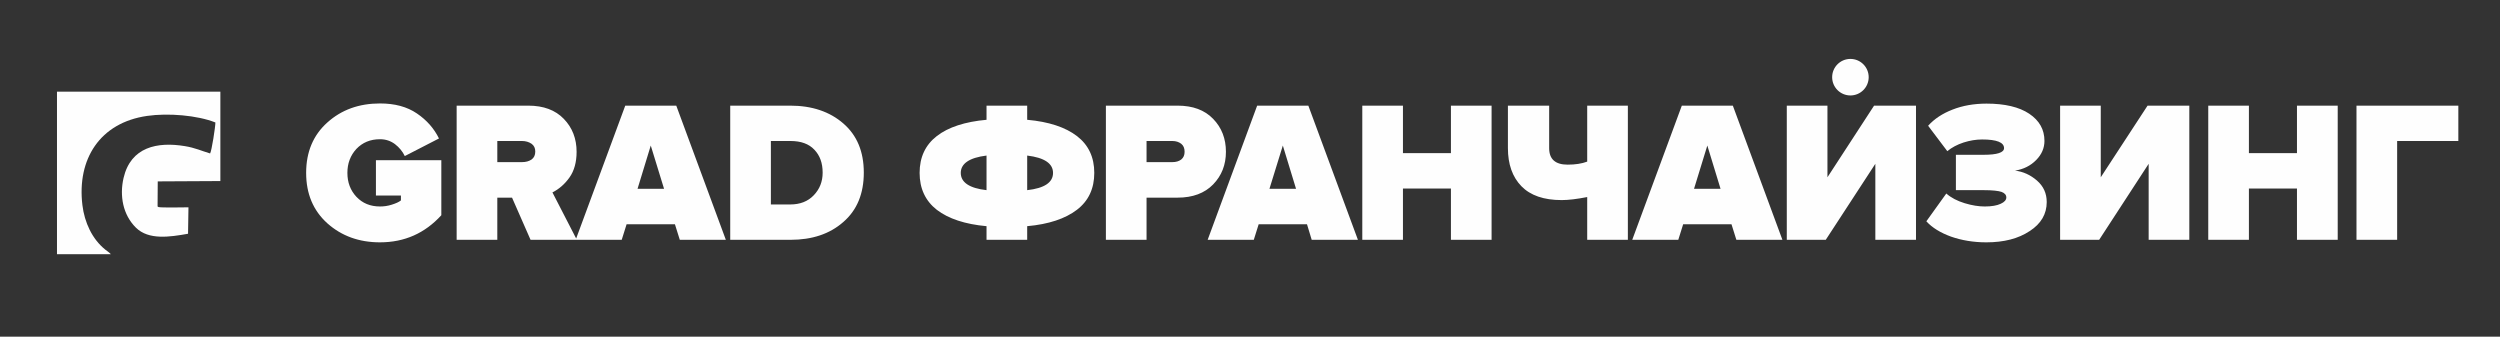
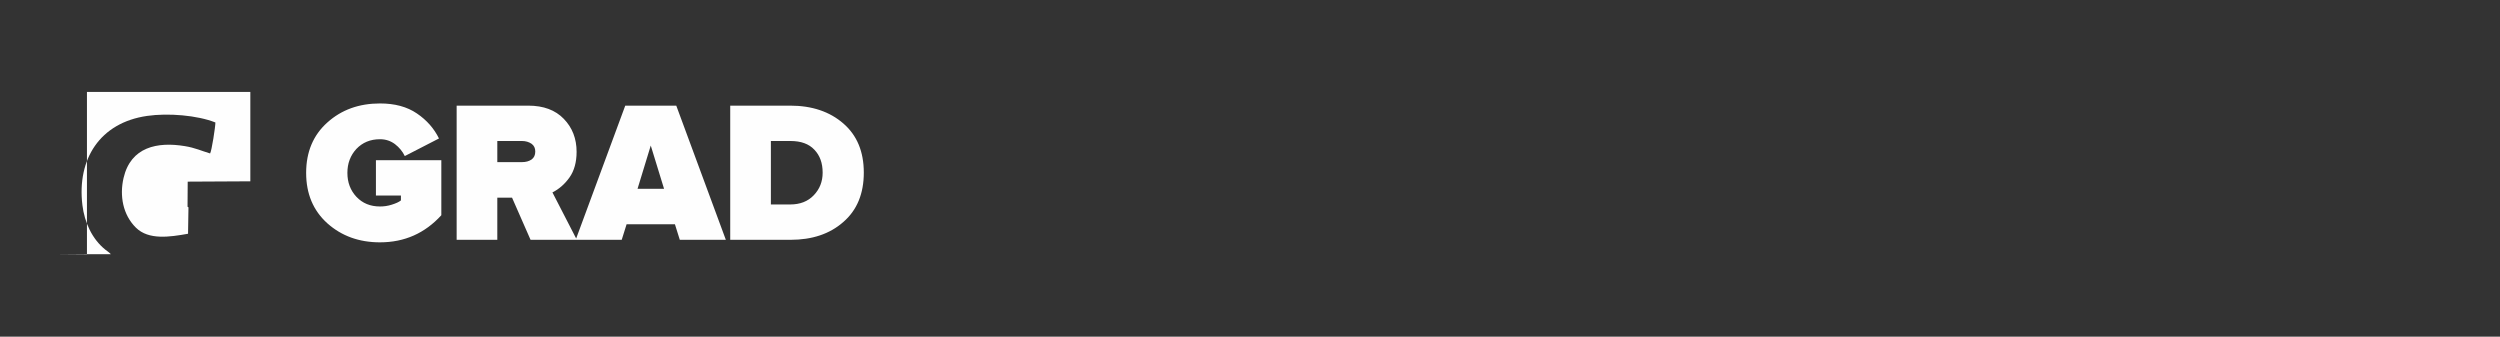
<svg xmlns="http://www.w3.org/2000/svg" xml:space="preserve" width="297mm" height="40mm" style="shape-rendering:geometricPrecision; text-rendering:geometricPrecision; image-rendering:optimizeQuality; fill-rule:evenodd; clip-rule:evenodd" viewBox="0 0 29700 4000">
  <rect x="0" y="0" width="29700" height="4000" fill="#333333" stroke="none" />
  <defs>
    <style type="text/css">  .fil0 {fill:#FEFEFE} .fil1 {fill:#FEFEFE;fill-rule:nonzero}  </style>
  </defs>
  <g id="Слой_x0020_1">
-     <path class="fil0" d="M677 3020l640 0c-19,-21 -43,-36 -67,-55 -155,-125 -246,-322 -271,-528 -66,-546 207,-979 769,-1060 249,-36 595,-8 811,78 0,51 -44,338 -63,368 -104,-31 -177,-67 -300,-87 -326,-54 -642,9 -728,378 -49,213 -8,438 147,591 152,149 400,111 619,72l5 -314c-33,0 -326,6 -356,-3l-11 -7 2 -298 744 -4 0 -1062 -1941 0 0 1931z" />
-     <circle class="fil0" cx="21983" cy="917" r="217" />
+     <path class="fil0" d="M677 3020l640 0c-19,-21 -43,-36 -67,-55 -155,-125 -246,-322 -271,-528 -66,-546 207,-979 769,-1060 249,-36 595,-8 811,78 0,51 -44,338 -63,368 -104,-31 -177,-67 -300,-87 -326,-54 -642,9 -728,378 -49,213 -8,438 147,591 152,149 400,111 619,72l5 -314l-11 -7 2 -298 744 -4 0 -1062 -1941 0 0 1931z" />
    <path class="fil1" d="M4515 2879c-250,0 -458,-76 -626,-226 -168,-151 -252,-351 -252,-599 0,-249 84,-449 252,-599 168,-151 376,-226 626,-226 175,0 321,39 438,119 118,80 204,179 262,297l-406 209c-27,-55 -65,-102 -117,-142 -51,-38 -110,-58 -177,-58 -116,0 -208,39 -281,115 -71,77 -107,172 -107,285 0,113 36,208 107,284 73,77 165,115 281,115 45,0 91,-6 138,-21 48,-15 85,-31 110,-51l0 -58 -297 0 0 -420 777 0 0 654c-195,214 -437,322 -728,322zm2338 -30l-550 0 -220 -501 -175 0 0 501 -483 0 0 -1594 851 0c180,0 321,52 422,157 101,104 152,235 152,391 0,123 -28,226 -85,306 -56,79 -125,138 -202,177l290 563zm-651 -923c44,0 82,-10 113,-31 30,-22 44,-53 44,-95 0,-40 -14,-70 -44,-92 -31,-21 -69,-33 -113,-33l-294 0 0 251 294 0zm2421 923l-547 0 -58 -185 -574 0 -58 185 -547 0 589 -1594 606 0 589 1594zm-734 -606l-158 -514 -157 514 315 0zm1501 606l-715 0 0 -1594 713 0c258,0 469,71 631,212 163,141 243,336 243,584 0,248 -80,445 -243,586 -162,143 -372,212 -629,212zm-2 -420c116,0 210,-36 280,-110 70,-73 105,-162 105,-268 0,-113 -32,-203 -98,-272 -65,-70 -160,-104 -285,-104l-232 0 0 754 230 0z" />
-     <path class="fil1" d="M12203 2849l-483 0 0 -162c-255,-23 -453,-89 -590,-194 -136,-106 -205,-253 -205,-439 0,-187 69,-333 205,-438 137,-106 335,-170 590,-193l0 -168 483 0 0 168c258,23 455,89 592,194 137,106 205,251 205,437 0,186 -68,333 -207,439 -138,105 -334,171 -590,194l0 162zm-789 -795c0,113 103,182 306,205l0 -411c-203,25 -306,95 -306,206zm1096 0c0,-111 -101,-181 -307,-206l0 411c206,-23 307,-92 307,-205zm1111 795l-483 0 0 -1594 852 0c180,0 321,52 422,157 101,104 152,235 152,391 0,155 -51,284 -152,388 -101,104 -242,157 -422,157l-369 0 0 501zm307 -923c43,0 77,-10 105,-31 27,-22 40,-52 40,-92 0,-42 -13,-73 -40,-95 -28,-21 -62,-33 -105,-33l-307 0 0 251 307 0zm2204 923l-549 0 -56 -185 -574 0 -58 185 -548 0 588 -1594 608 0 589 1594zm-735 -606l-157 -514 -159 514 316 0zm2323 606l-483 0 0 -609 -570 0 0 609 -483 0 0 -1594 483 0 0 564 570 0 0 -564 483 0 0 1594zm684 -1594l0 505c0,131 73,196 220,196 91,0 168,-12 232,-36l0 -665 483 0 0 1594 -483 0 0 -508c-123,24 -224,36 -303,36 -213,0 -372,-55 -479,-165 -107,-110 -160,-262 -160,-452l0 -505 490 0zm2771 1594l-547 0 -58 -185 -574 0 -58 185 -547 0 589 -1594 606 0 589 1594zm-735 -606l-157 -514 -158 514 315 0zm1250 606l-463 0 0 -1594 483 0 0 851 554 -851 498 0 0 1594 -483 0 0 -903 -589 903zm1907 30c-153,0 -293,-24 -419,-68 -126,-46 -224,-106 -293,-182l237 -330c58,51 130,88 218,115 89,27 168,39 239,39 81,0 145,-11 189,-32 45,-20 67,-46 67,-75 0,-30 -19,-52 -56,-66 -38,-13 -109,-21 -214,-21l-329 0 0 -420 329 0c162,0 243,-27 243,-79 0,-68 -86,-103 -260,-103 -73,0 -145,12 -221,36 -76,25 -140,59 -193,103l-228 -302c74,-82 171,-146 290,-192 120,-47 254,-71 404,-71 217,0 387,40 507,120 122,82 181,189 181,323 0,84 -32,160 -98,227 -67,68 -150,110 -252,126 96,11 184,51 261,118 77,67 116,151 116,256 0,141 -67,257 -202,344 -135,90 -306,134 -516,134zm1341 -30l-464 0 0 -1594 483 0 0 851 556 -851 496 0 0 1594 -483 0 0 -903 -588 903zm2834 0l-484 0 0 -609 -571 0 0 609 -483 0 0 -1594 483 0 0 564 571 0 0 -564 484 0 0 1594zm706 0l-483 0 0 -1594 1210 0 0 420 -727 0 0 1174z" />
  </g>
</svg>